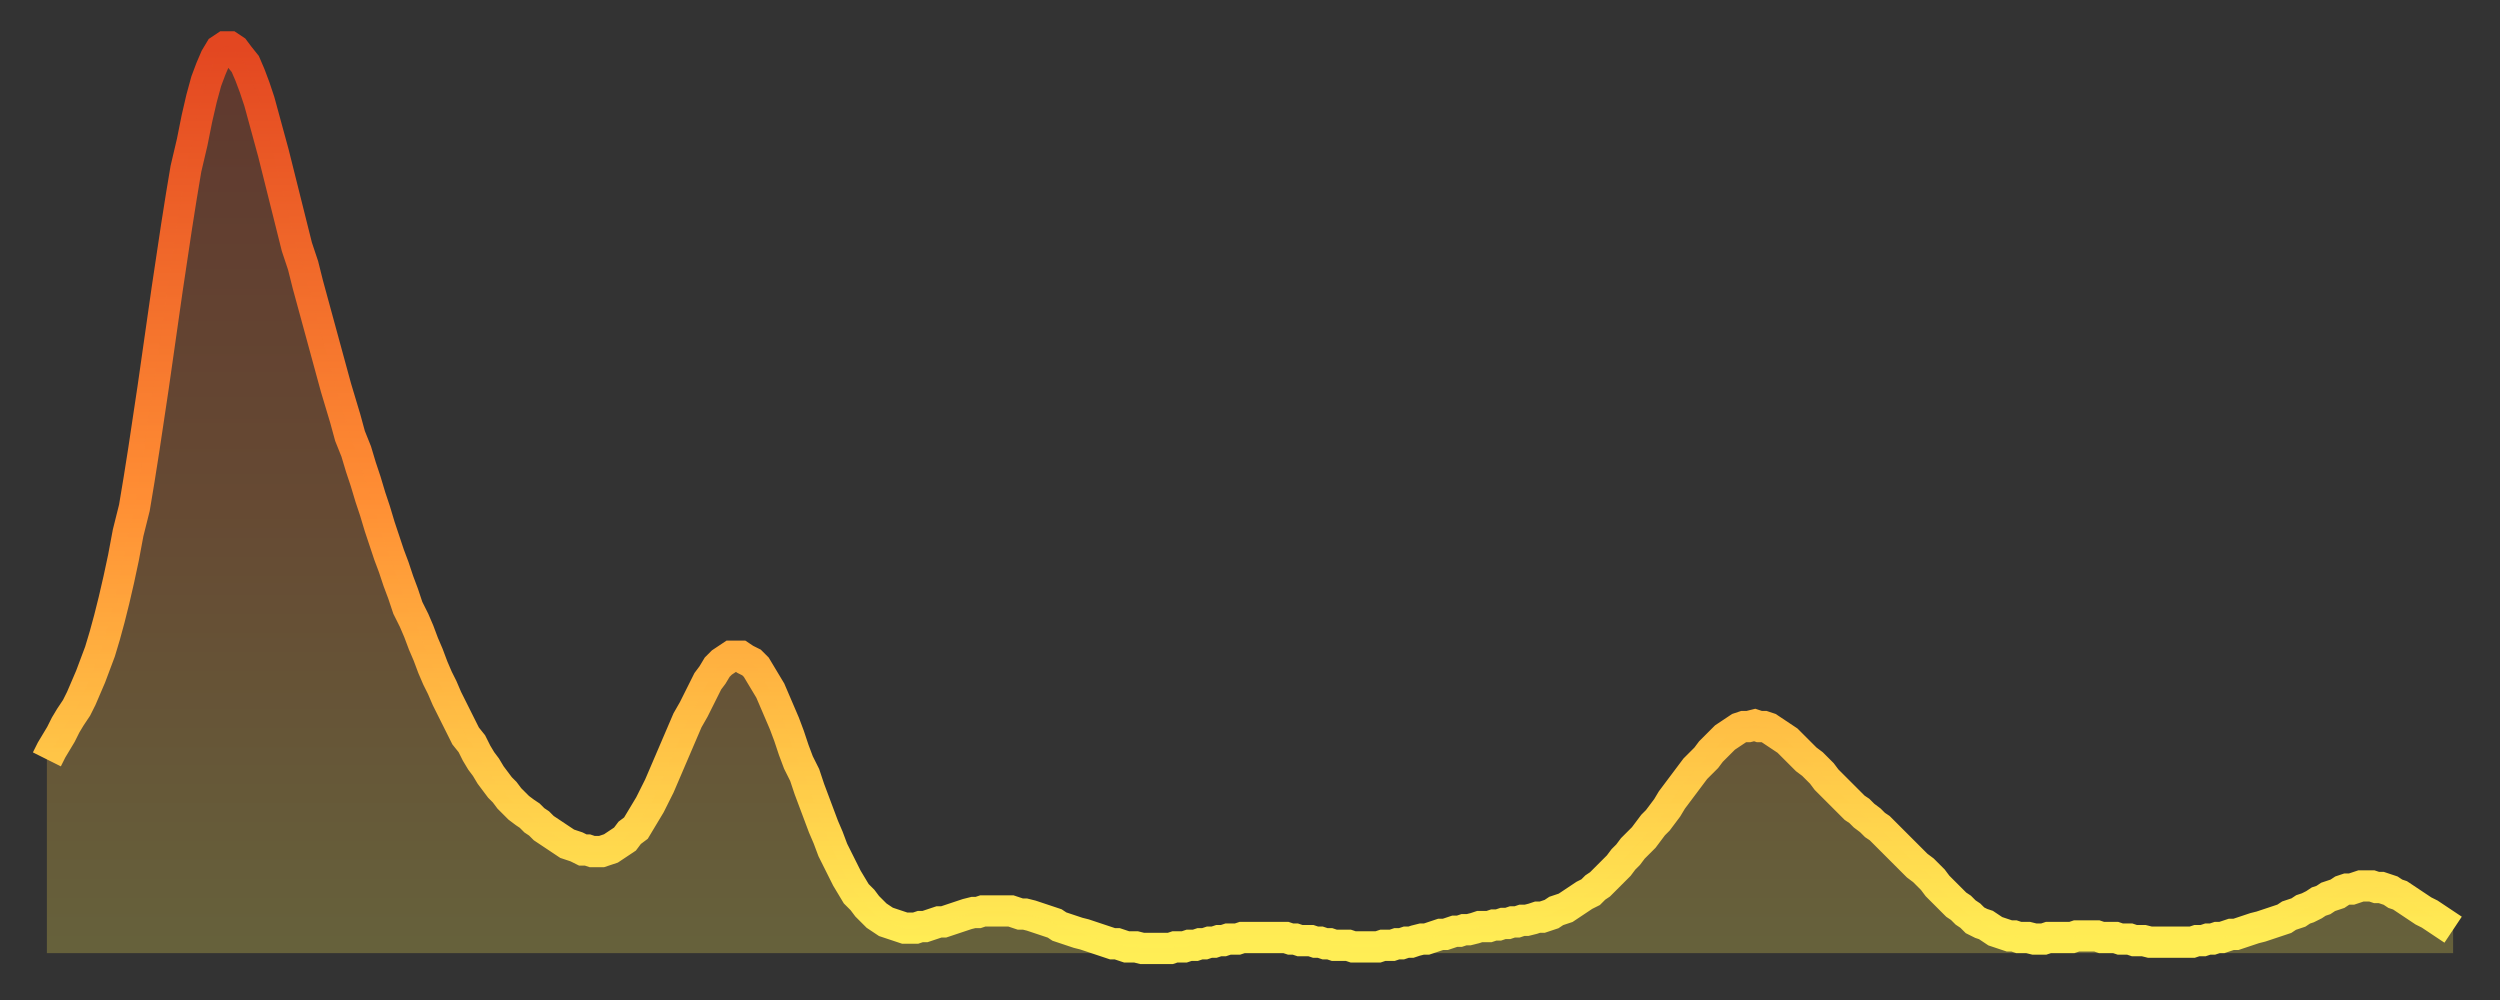
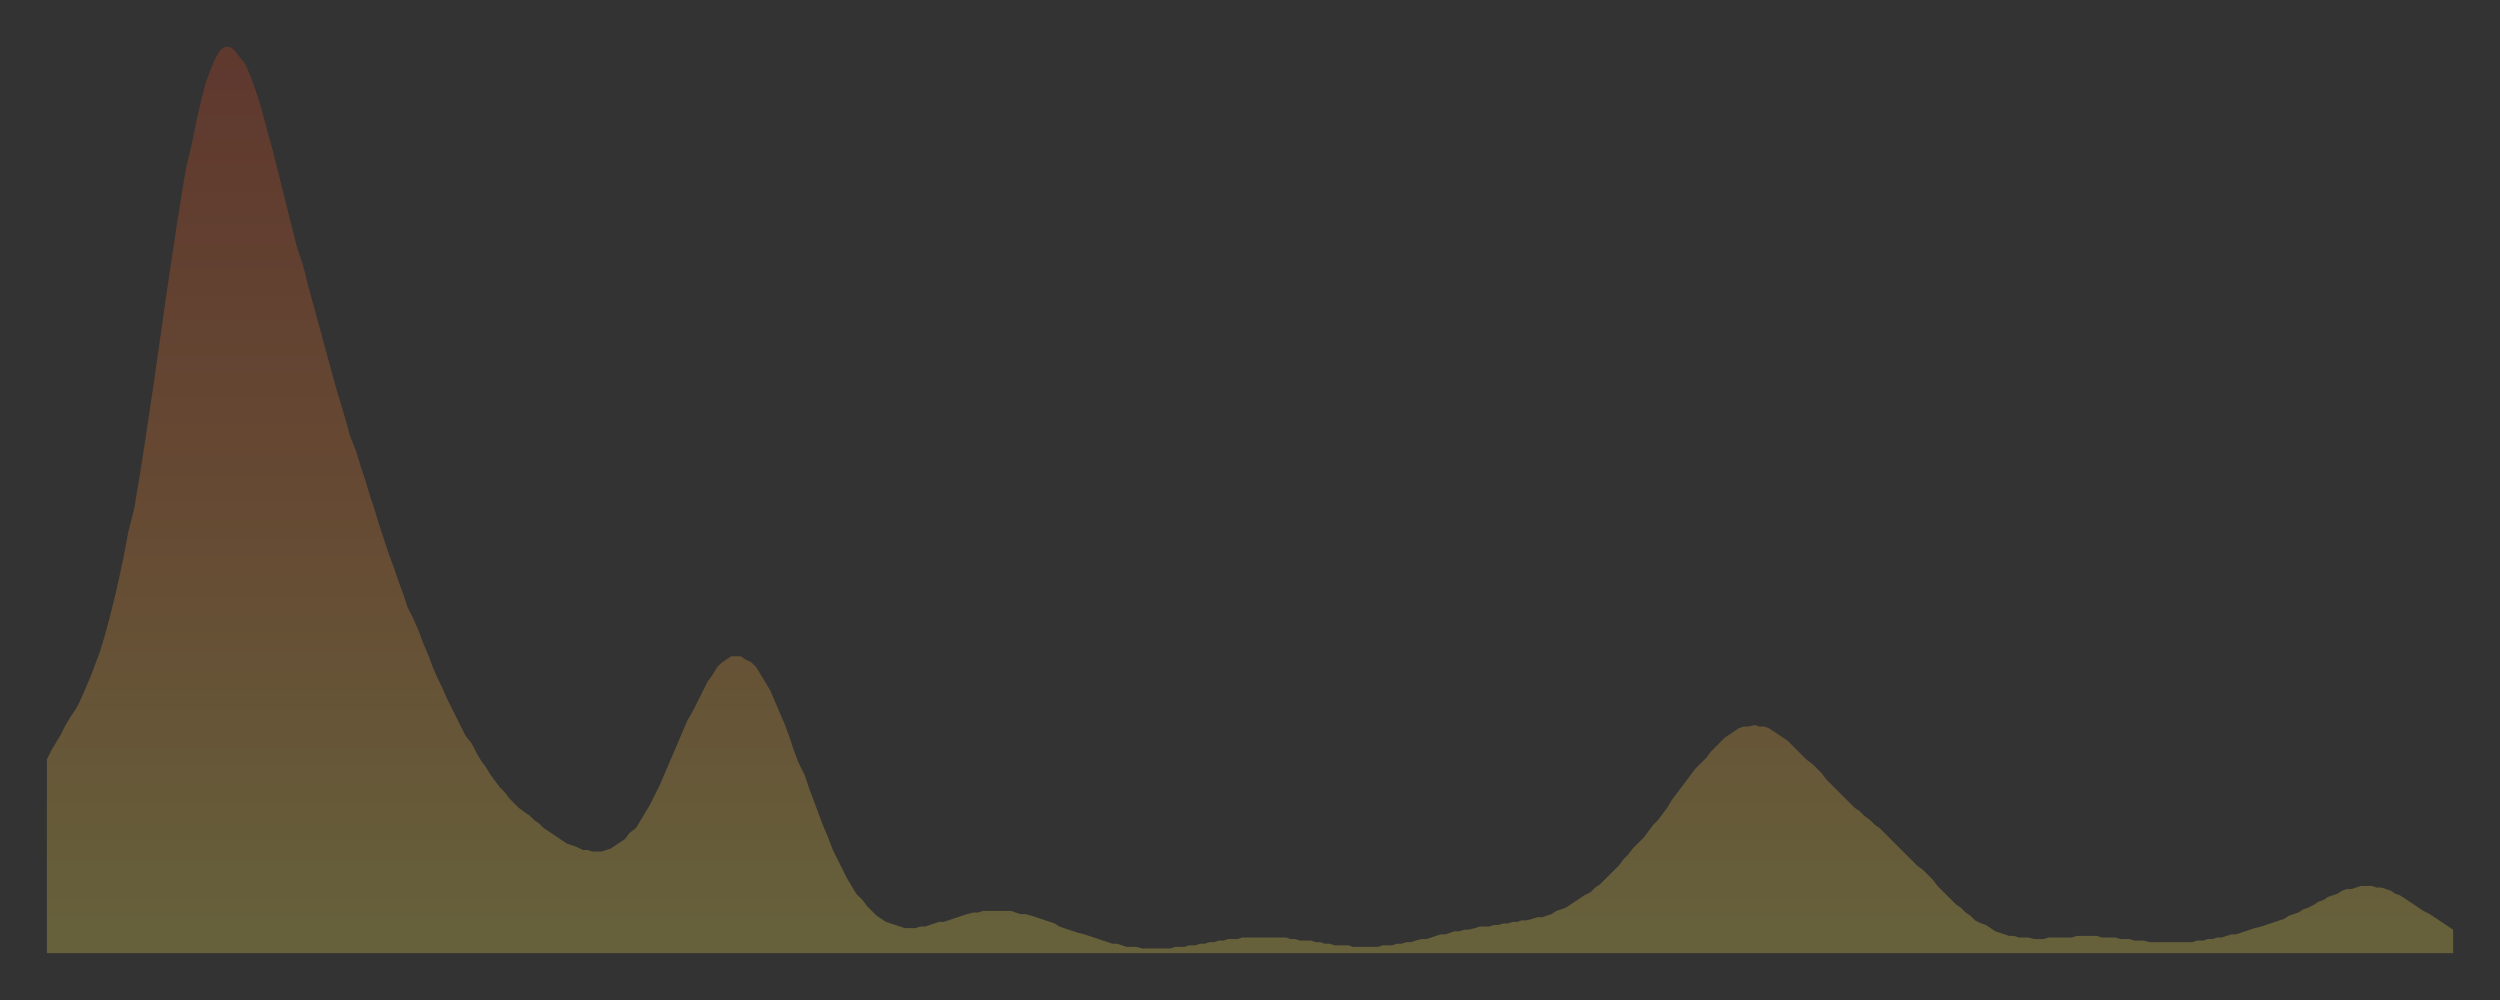
<svg xmlns="http://www.w3.org/2000/svg" baseProfile="full" height="64" version="1.1" width="160">
  <rect width="100%" height="100%" fill="#333333" stroke="none" />
  <defs>
    <linearGradient id="id6202902" x1="0" x2="0" y1="0" y2="1">
      <stop offset="0%" stop-color="#e34721" />
      <stop offset="50%" stop-color="#ff8e34" />
      <stop offset="100%" stop-color="#ffee55" />
    </linearGradient>
  </defs>
  <g transform="translate(3,3)">
    <g>
-       <path d="M 0.0 45.6 0.3 45.0 0.6 44.5 0.9 44.0 1.2 43.4 1.5 42.9 1.9 42.3 2.2 41.7 2.5 41.0 2.8 40.3 3.1 39.5 3.4 38.7 3.7 37.7 4.0 36.6 4.3 35.4 4.6 34.1 4.9 32.7 5.2 31.1 5.6 29.5 5.9 27.7 6.2 25.8 6.5 23.8 6.8 21.8 7.1 19.7 7.4 17.6 7.7 15.5 8.0 13.5 8.3 11.5 8.6 9.6 8.9 7.8 9.3 6.1 9.6 4.6 9.9 3.3 10.2 2.2 10.5 1.4 10.8 0.7 11.1 0.2 11.4 0.0 11.7 0.0 12.0 0.2 12.3 0.6 12.7 1.1 13.0 1.8 13.3 2.6 13.6 3.5 13.9 4.6 14.2 5.7 14.5 6.8 14.8 8.0 15.1 9.2 15.4 10.4 15.7 11.6 16.0 12.8 16.4 14.0 16.7 15.2 17.0 16.3 17.3 17.4 17.6 18.5 17.9 19.6 18.2 20.7 18.5 21.8 18.8 22.8 19.1 23.8 19.4 24.9 19.8 25.9 20.1 26.9 20.4 27.8 20.7 28.8 21.0 29.7 21.3 30.7 21.6 31.6 21.9 32.5 22.2 33.3 22.5 34.2 22.8 35.0 23.1 35.9 23.5 36.7 23.8 37.4 24.1 38.2 24.4 38.9 24.7 39.7 25.0 40.4 25.3 41.0 25.6 41.7 25.9 42.3 26.2 42.9 26.5 43.5 26.8 44.1 27.2 44.6 27.5 45.2 27.8 45.7 28.1 46.1 28.4 46.6 28.7 47.0 29.0 47.4 29.3 47.7 29.6 48.1 29.9 48.4 30.2 48.7 30.6 49.0 30.9 49.2 31.2 49.5 31.5 49.7 31.8 50.0 32.1 50.2 32.4 50.4 32.7 50.6 33.0 50.8 33.3 51.0 33.6 51.1 33.9 51.2 34.3 51.4 34.6 51.4 34.9 51.5 35.2 51.5 35.5 51.5 35.8 51.4 36.1 51.3 36.4 51.1 36.7 50.9 37.0 50.7 37.3 50.3 37.7 50.0 38.0 49.5 38.3 49.0 38.6 48.5 38.9 47.9 39.2 47.3 39.5 46.6 39.8 45.9 40.1 45.2 40.4 44.5 40.7 43.8 41.0 43.1 41.4 42.4 41.7 41.8 42.0 41.2 42.3 40.6 42.6 40.2 42.9 39.7 43.2 39.4 43.5 39.2 43.8 39.0 44.1 39.0 44.4 39.0 44.7 39.2 45.1 39.4 45.4 39.7 45.7 40.2 46.0 40.7 46.3 41.2 46.6 41.9 46.9 42.6 47.2 43.3 47.5 44.1 47.8 45.0 48.1 45.8 48.5 46.6 48.8 47.5 49.1 48.3 49.4 49.1 49.7 49.9 50.0 50.6 50.3 51.4 50.6 52.0 50.9 52.6 51.2 53.2 51.5 53.7 51.8 54.2 52.2 54.6 52.5 55.0 52.8 55.3 53.1 55.6 53.4 55.8 53.7 56.0 54.0 56.1 54.3 56.2 54.6 56.3 54.9 56.4 55.2 56.4 55.6 56.4 55.9 56.3 56.2 56.3 56.5 56.2 56.8 56.1 57.1 56.0 57.4 56.0 57.7 55.9 58.0 55.8 58.3 55.7 58.6 55.6 58.9 55.5 59.3 55.4 59.6 55.4 59.9 55.3 60.2 55.3 60.5 55.3 60.8 55.3 61.1 55.3 61.4 55.3 61.7 55.3 62.0 55.4 62.3 55.5 62.6 55.5 63.0 55.6 63.3 55.7 63.6 55.8 63.9 55.9 64.2 56.0 64.5 56.1 64.8 56.3 65.1 56.4 65.4 56.5 65.7 56.6 66.0 56.7 66.4 56.8 66.7 56.9 67.0 57.0 67.3 57.1 67.6 57.2 67.9 57.3 68.2 57.4 68.5 57.4 68.8 57.5 69.1 57.6 69.4 57.6 69.7 57.6 70.1 57.7 70.4 57.7 70.7 57.7 71.0 57.7 71.3 57.7 71.6 57.7 71.9 57.7 72.2 57.6 72.5 57.6 72.8 57.6 73.1 57.5 73.5 57.5 73.8 57.4 74.1 57.4 74.4 57.3 74.7 57.3 75.0 57.2 75.3 57.2 75.6 57.1 75.9 57.1 76.2 57.1 76.5 57.0 76.8 57.0 77.2 57.0 77.5 57.0 77.8 57.0 78.1 57.0 78.4 57.0 78.7 57.0 79.0 57.0 79.3 57.0 79.6 57.1 79.9 57.1 80.2 57.2 80.5 57.2 80.9 57.2 81.2 57.3 81.5 57.3 81.8 57.4 82.1 57.4 82.4 57.5 82.7 57.5 83.0 57.5 83.3 57.5 83.6 57.6 83.9 57.6 84.3 57.6 84.6 57.6 84.9 57.6 85.2 57.6 85.5 57.5 85.8 57.5 86.1 57.5 86.4 57.4 86.7 57.4 87.0 57.3 87.3 57.3 87.6 57.2 88.0 57.1 88.3 57.1 88.6 57.0 88.9 56.9 89.2 56.8 89.5 56.8 89.8 56.7 90.1 56.6 90.4 56.6 90.7 56.5 91.0 56.5 91.4 56.4 91.7 56.3 92.0 56.3 92.3 56.3 92.6 56.2 92.9 56.2 93.2 56.1 93.5 56.1 93.8 56.0 94.1 56.0 94.4 55.9 94.7 55.9 95.1 55.8 95.4 55.7 95.7 55.7 96.0 55.6 96.3 55.5 96.6 55.3 96.9 55.2 97.2 55.1 97.5 54.9 97.8 54.7 98.1 54.5 98.4 54.3 98.8 54.1 99.1 53.8 99.4 53.6 99.7 53.3 100.0 53.0 100.3 52.7 100.6 52.4 100.9 52.0 101.2 51.7 101.5 51.3 101.8 51.0 102.2 50.6 102.5 50.2 102.8 49.8 103.1 49.5 103.4 49.1 103.7 48.7 104.0 48.2 104.3 47.8 104.6 47.4 104.9 47.0 105.2 46.6 105.5 46.2 105.9 45.8 106.2 45.5 106.5 45.1 106.8 44.8 107.1 44.5 107.4 44.2 107.7 44.0 108.0 43.8 108.3 43.6 108.6 43.5 108.9 43.5 109.3 43.4 109.6 43.5 109.9 43.5 110.2 43.6 110.5 43.8 110.8 44.0 111.1 44.2 111.4 44.4 111.7 44.7 112.0 45.0 112.3 45.3 112.6 45.6 113.0 45.9 113.3 46.2 113.6 46.5 113.9 46.9 114.2 47.2 114.5 47.5 114.8 47.8 115.1 48.1 115.4 48.4 115.7 48.7 116.0 48.9 116.3 49.2 116.7 49.5 117.0 49.8 117.3 50.0 117.6 50.3 117.9 50.6 118.2 50.9 118.5 51.2 118.8 51.5 119.1 51.8 119.4 52.1 119.7 52.4 120.1 52.7 120.4 53.0 120.7 53.3 121.0 53.7 121.3 54.0 121.6 54.3 121.9 54.6 122.2 54.9 122.5 55.1 122.8 55.4 123.1 55.6 123.4 55.9 123.8 56.1 124.1 56.2 124.4 56.4 124.7 56.6 125.0 56.7 125.3 56.8 125.6 56.9 125.9 56.9 126.2 57.0 126.5 57.0 126.8 57.0 127.2 57.1 127.5 57.1 127.8 57.1 128.1 57.0 128.4 57.0 128.7 57.0 129.0 57.0 129.3 57.0 129.6 57.0 129.9 56.9 130.2 56.9 130.5 56.9 130.9 56.9 131.2 56.9 131.5 57.0 131.8 57.0 132.1 57.0 132.4 57.0 132.7 57.1 133.0 57.1 133.3 57.1 133.6 57.2 133.9 57.2 134.2 57.2 134.6 57.3 134.9 57.3 135.2 57.3 135.5 57.3 135.8 57.3 136.1 57.3 136.4 57.3 136.7 57.3 137.0 57.3 137.3 57.3 137.6 57.2 138.0 57.2 138.3 57.1 138.6 57.1 138.9 57.0 139.2 57.0 139.5 56.9 139.8 56.8 140.1 56.8 140.4 56.7 140.7 56.6 141.0 56.5 141.3 56.4 141.7 56.3 142.0 56.2 142.3 56.1 142.6 56.0 142.9 55.9 143.2 55.8 143.5 55.6 143.8 55.5 144.1 55.4 144.4 55.2 144.7 55.1 145.1 54.9 145.4 54.7 145.7 54.6 146.0 54.4 146.3 54.3 146.6 54.2 146.9 54.0 147.2 53.9 147.5 53.9 147.8 53.8 148.1 53.7 148.4 53.7 148.8 53.7 149.1 53.8 149.4 53.8 149.7 53.9 150.0 54.0 150.3 54.2 150.6 54.3 150.9 54.5 151.2 54.7 151.5 54.9 151.8 55.1 152.1 55.3 152.5 55.5 152.8 55.7 153.1 55.9 153.4 56.1 153.7 56.3 154.0 56.5" fill="none" id="graph-curve" opacity="1" stroke="url(#id6202902)" stroke-width="2" />
      <path d="M 0 58 L 0.0 45.6 0.3 45.0 0.6 44.5 0.9 44.0 1.2 43.4 1.5 42.9 1.9 42.3 2.2 41.7 2.5 41.0 2.8 40.3 3.1 39.5 3.4 38.7 3.7 37.7 4.0 36.6 4.3 35.4 4.6 34.1 4.9 32.7 5.2 31.1 5.6 29.5 5.9 27.7 6.2 25.8 6.5 23.8 6.8 21.8 7.1 19.7 7.4 17.6 7.7 15.5 8.0 13.5 8.3 11.5 8.6 9.6 8.9 7.8 9.3 6.1 9.6 4.6 9.9 3.3 10.2 2.2 10.5 1.4 10.8 0.7 11.1 0.2 11.4 0.0 11.7 0.0 12.0 0.2 12.3 0.6 12.7 1.1 13.0 1.8 13.3 2.6 13.6 3.5 13.9 4.6 14.2 5.7 14.5 6.8 14.8 8.0 15.1 9.2 15.4 10.4 15.7 11.6 16.0 12.8 16.4 14.0 16.7 15.2 17.0 16.3 17.3 17.4 17.6 18.5 17.9 19.6 18.2 20.7 18.5 21.8 18.8 22.8 19.1 23.8 19.4 24.9 19.8 25.9 20.1 26.9 20.4 27.8 20.7 28.8 21.0 29.7 21.3 30.7 21.6 31.6 21.9 32.5 22.2 33.3 22.5 34.2 22.8 35.0 23.1 35.9 23.5 36.7 23.8 37.4 24.1 38.2 24.4 38.9 24.7 39.7 25.0 40.4 25.3 41.0 25.6 41.7 25.9 42.3 26.2 42.9 26.5 43.5 26.8 44.1 27.2 44.6 27.5 45.2 27.8 45.7 28.1 46.1 28.4 46.6 28.7 47.0 29.0 47.4 29.3 47.7 29.6 48.1 29.9 48.4 30.2 48.7 30.6 49.0 30.9 49.2 31.2 49.5 31.5 49.7 31.8 50.0 32.1 50.2 32.4 50.4 32.7 50.6 33.0 50.8 33.3 51.0 33.6 51.1 33.9 51.2 34.3 51.4 34.6 51.4 34.9 51.5 35.2 51.5 35.5 51.5 35.8 51.4 36.1 51.3 36.4 51.1 36.7 50.9 37.0 50.7 37.3 50.3 37.7 50.0 38.0 49.5 38.3 49.0 38.6 48.5 38.9 47.9 39.2 47.3 39.5 46.6 39.8 45.9 40.1 45.2 40.4 44.5 40.7 43.8 41.0 43.1 41.4 42.4 41.7 41.8 42.0 41.2 42.3 40.6 42.6 40.2 42.9 39.7 43.2 39.4 43.5 39.2 43.8 39.0 44.1 39.0 44.4 39.0 44.7 39.2 45.1 39.4 45.4 39.7 45.7 40.2 46.0 40.7 46.3 41.2 46.6 41.9 46.9 42.6 47.2 43.3 47.5 44.1 47.8 45.0 48.1 45.8 48.5 46.6 48.8 47.5 49.1 48.3 49.4 49.1 49.7 49.9 50.0 50.6 50.3 51.4 50.6 52.0 50.9 52.6 51.2 53.2 51.5 53.7 51.8 54.2 52.2 54.6 52.5 55.0 52.8 55.3 53.1 55.6 53.4 55.8 53.7 56.0 54.0 56.1 54.3 56.2 54.6 56.3 54.9 56.4 55.2 56.4 55.6 56.4 55.9 56.3 56.2 56.3 56.5 56.2 56.8 56.1 57.1 56.0 57.4 56.0 57.7 55.9 58.0 55.8 58.3 55.7 58.6 55.6 58.9 55.5 59.3 55.4 59.6 55.4 59.9 55.3 60.2 55.3 60.5 55.3 60.8 55.3 61.1 55.3 61.4 55.3 61.7 55.3 62.0 55.4 62.3 55.5 62.6 55.5 63.0 55.6 63.3 55.7 63.6 55.8 63.9 55.9 64.2 56.0 64.5 56.1 64.8 56.3 65.1 56.4 65.4 56.5 65.7 56.6 66.0 56.7 66.4 56.8 66.7 56.9 67.0 57.0 67.3 57.1 67.6 57.2 67.9 57.3 68.2 57.4 68.5 57.4 68.8 57.5 69.1 57.6 69.4 57.6 69.7 57.6 70.1 57.7 70.4 57.7 70.7 57.7 71.0 57.7 71.3 57.7 71.6 57.7 71.9 57.7 72.2 57.6 72.5 57.6 72.8 57.6 73.1 57.5 73.5 57.5 73.8 57.4 74.1 57.4 74.4 57.3 74.7 57.3 75.0 57.2 75.3 57.2 75.6 57.1 75.9 57.1 76.2 57.1 76.5 57.0 76.8 57.0 77.2 57.0 77.5 57.0 77.8 57.0 78.1 57.0 78.4 57.0 78.7 57.0 79.0 57.0 79.3 57.0 79.6 57.1 79.9 57.1 80.2 57.2 80.5 57.2 80.9 57.2 81.2 57.3 81.5 57.3 81.8 57.4 82.1 57.4 82.4 57.5 82.7 57.5 83.0 57.5 83.3 57.5 83.6 57.6 83.9 57.6 84.3 57.6 84.6 57.6 84.9 57.6 85.2 57.6 85.5 57.5 85.8 57.5 86.1 57.5 86.4 57.4 86.7 57.4 87.0 57.3 87.3 57.3 87.6 57.2 88.0 57.1 88.3 57.1 88.6 57.0 88.9 56.9 89.2 56.8 89.5 56.8 89.8 56.7 90.1 56.6 90.4 56.6 90.7 56.5 91.0 56.5 91.4 56.4 91.7 56.3 92.0 56.3 92.3 56.3 92.6 56.2 92.9 56.2 93.2 56.1 93.5 56.1 93.8 56.0 94.1 56.0 94.4 55.9 94.7 55.9 95.1 55.8 95.4 55.7 95.7 55.7 96.0 55.6 96.3 55.5 96.6 55.3 96.9 55.2 97.2 55.1 97.5 54.9 97.8 54.7 98.1 54.5 98.4 54.3 98.8 54.1 99.1 53.8 99.4 53.6 99.7 53.3 100.0 53.0 100.3 52.7 100.6 52.4 100.9 52.0 101.2 51.7 101.5 51.3 101.8 51.0 102.2 50.6 102.5 50.2 102.8 49.8 103.1 49.5 103.4 49.1 103.7 48.7 104.0 48.2 104.3 47.8 104.6 47.4 104.9 47.0 105.2 46.6 105.5 46.2 105.9 45.8 106.2 45.5 106.5 45.1 106.8 44.8 107.1 44.5 107.4 44.2 107.7 44.0 108.0 43.8 108.3 43.6 108.6 43.5 108.9 43.5 109.3 43.4 109.6 43.5 109.9 43.5 110.2 43.6 110.5 43.8 110.8 44.0 111.1 44.2 111.4 44.4 111.7 44.7 112.0 45.0 112.3 45.3 112.6 45.6 113.0 45.9 113.3 46.2 113.6 46.5 113.9 46.9 114.2 47.2 114.5 47.5 114.8 47.8 115.1 48.1 115.4 48.4 115.7 48.7 116.0 48.9 116.3 49.2 116.7 49.5 117.0 49.8 117.3 50.0 117.6 50.3 117.9 50.6 118.2 50.9 118.5 51.2 118.8 51.5 119.1 51.8 119.4 52.1 119.7 52.4 120.1 52.7 120.4 53.0 120.7 53.3 121.0 53.7 121.3 54.0 121.6 54.3 121.9 54.6 122.2 54.9 122.5 55.1 122.8 55.4 123.1 55.6 123.4 55.9 123.8 56.1 124.1 56.2 124.4 56.4 124.7 56.6 125.0 56.7 125.3 56.8 125.6 56.9 125.9 56.9 126.2 57.0 126.5 57.0 126.8 57.0 127.2 57.1 127.5 57.1 127.8 57.1 128.1 57.0 128.4 57.0 128.7 57.0 129.0 57.0 129.3 57.0 129.6 57.0 129.9 56.9 130.2 56.9 130.5 56.9 130.9 56.9 131.2 56.9 131.5 57.0 131.8 57.0 132.1 57.0 132.4 57.0 132.7 57.1 133.0 57.1 133.3 57.1 133.6 57.2 133.9 57.2 134.2 57.2 134.6 57.3 134.9 57.3 135.2 57.3 135.5 57.3 135.8 57.3 136.1 57.3 136.4 57.3 136.7 57.3 137.0 57.3 137.3 57.3 137.6 57.2 138.0 57.2 138.3 57.1 138.6 57.1 138.9 57.0 139.2 57.0 139.5 56.9 139.8 56.8 140.1 56.8 140.4 56.7 140.7 56.6 141.0 56.5 141.3 56.4 141.7 56.3 142.0 56.2 142.3 56.1 142.6 56.0 142.9 55.9 143.2 55.8 143.5 55.6 143.8 55.5 144.1 55.4 144.4 55.2 144.7 55.1 145.1 54.9 145.4 54.7 145.7 54.6 146.0 54.4 146.3 54.3 146.6 54.2 146.9 54.0 147.2 53.9 147.5 53.9 147.8 53.8 148.1 53.7 148.4 53.7 148.8 53.7 149.1 53.8 149.4 53.8 149.7 53.9 150.0 54.0 150.3 54.2 150.6 54.3 150.9 54.5 151.2 54.7 151.5 54.9 151.8 55.1 152.1 55.3 152.5 55.5 152.8 55.7 153.1 55.9 153.4 56.1 153.7 56.3 154.0 56.5 154 58" fill="url(#id6202902)" fill-opacity=".25" id="graph-shadow" />
    </g>
  </g>
</svg>